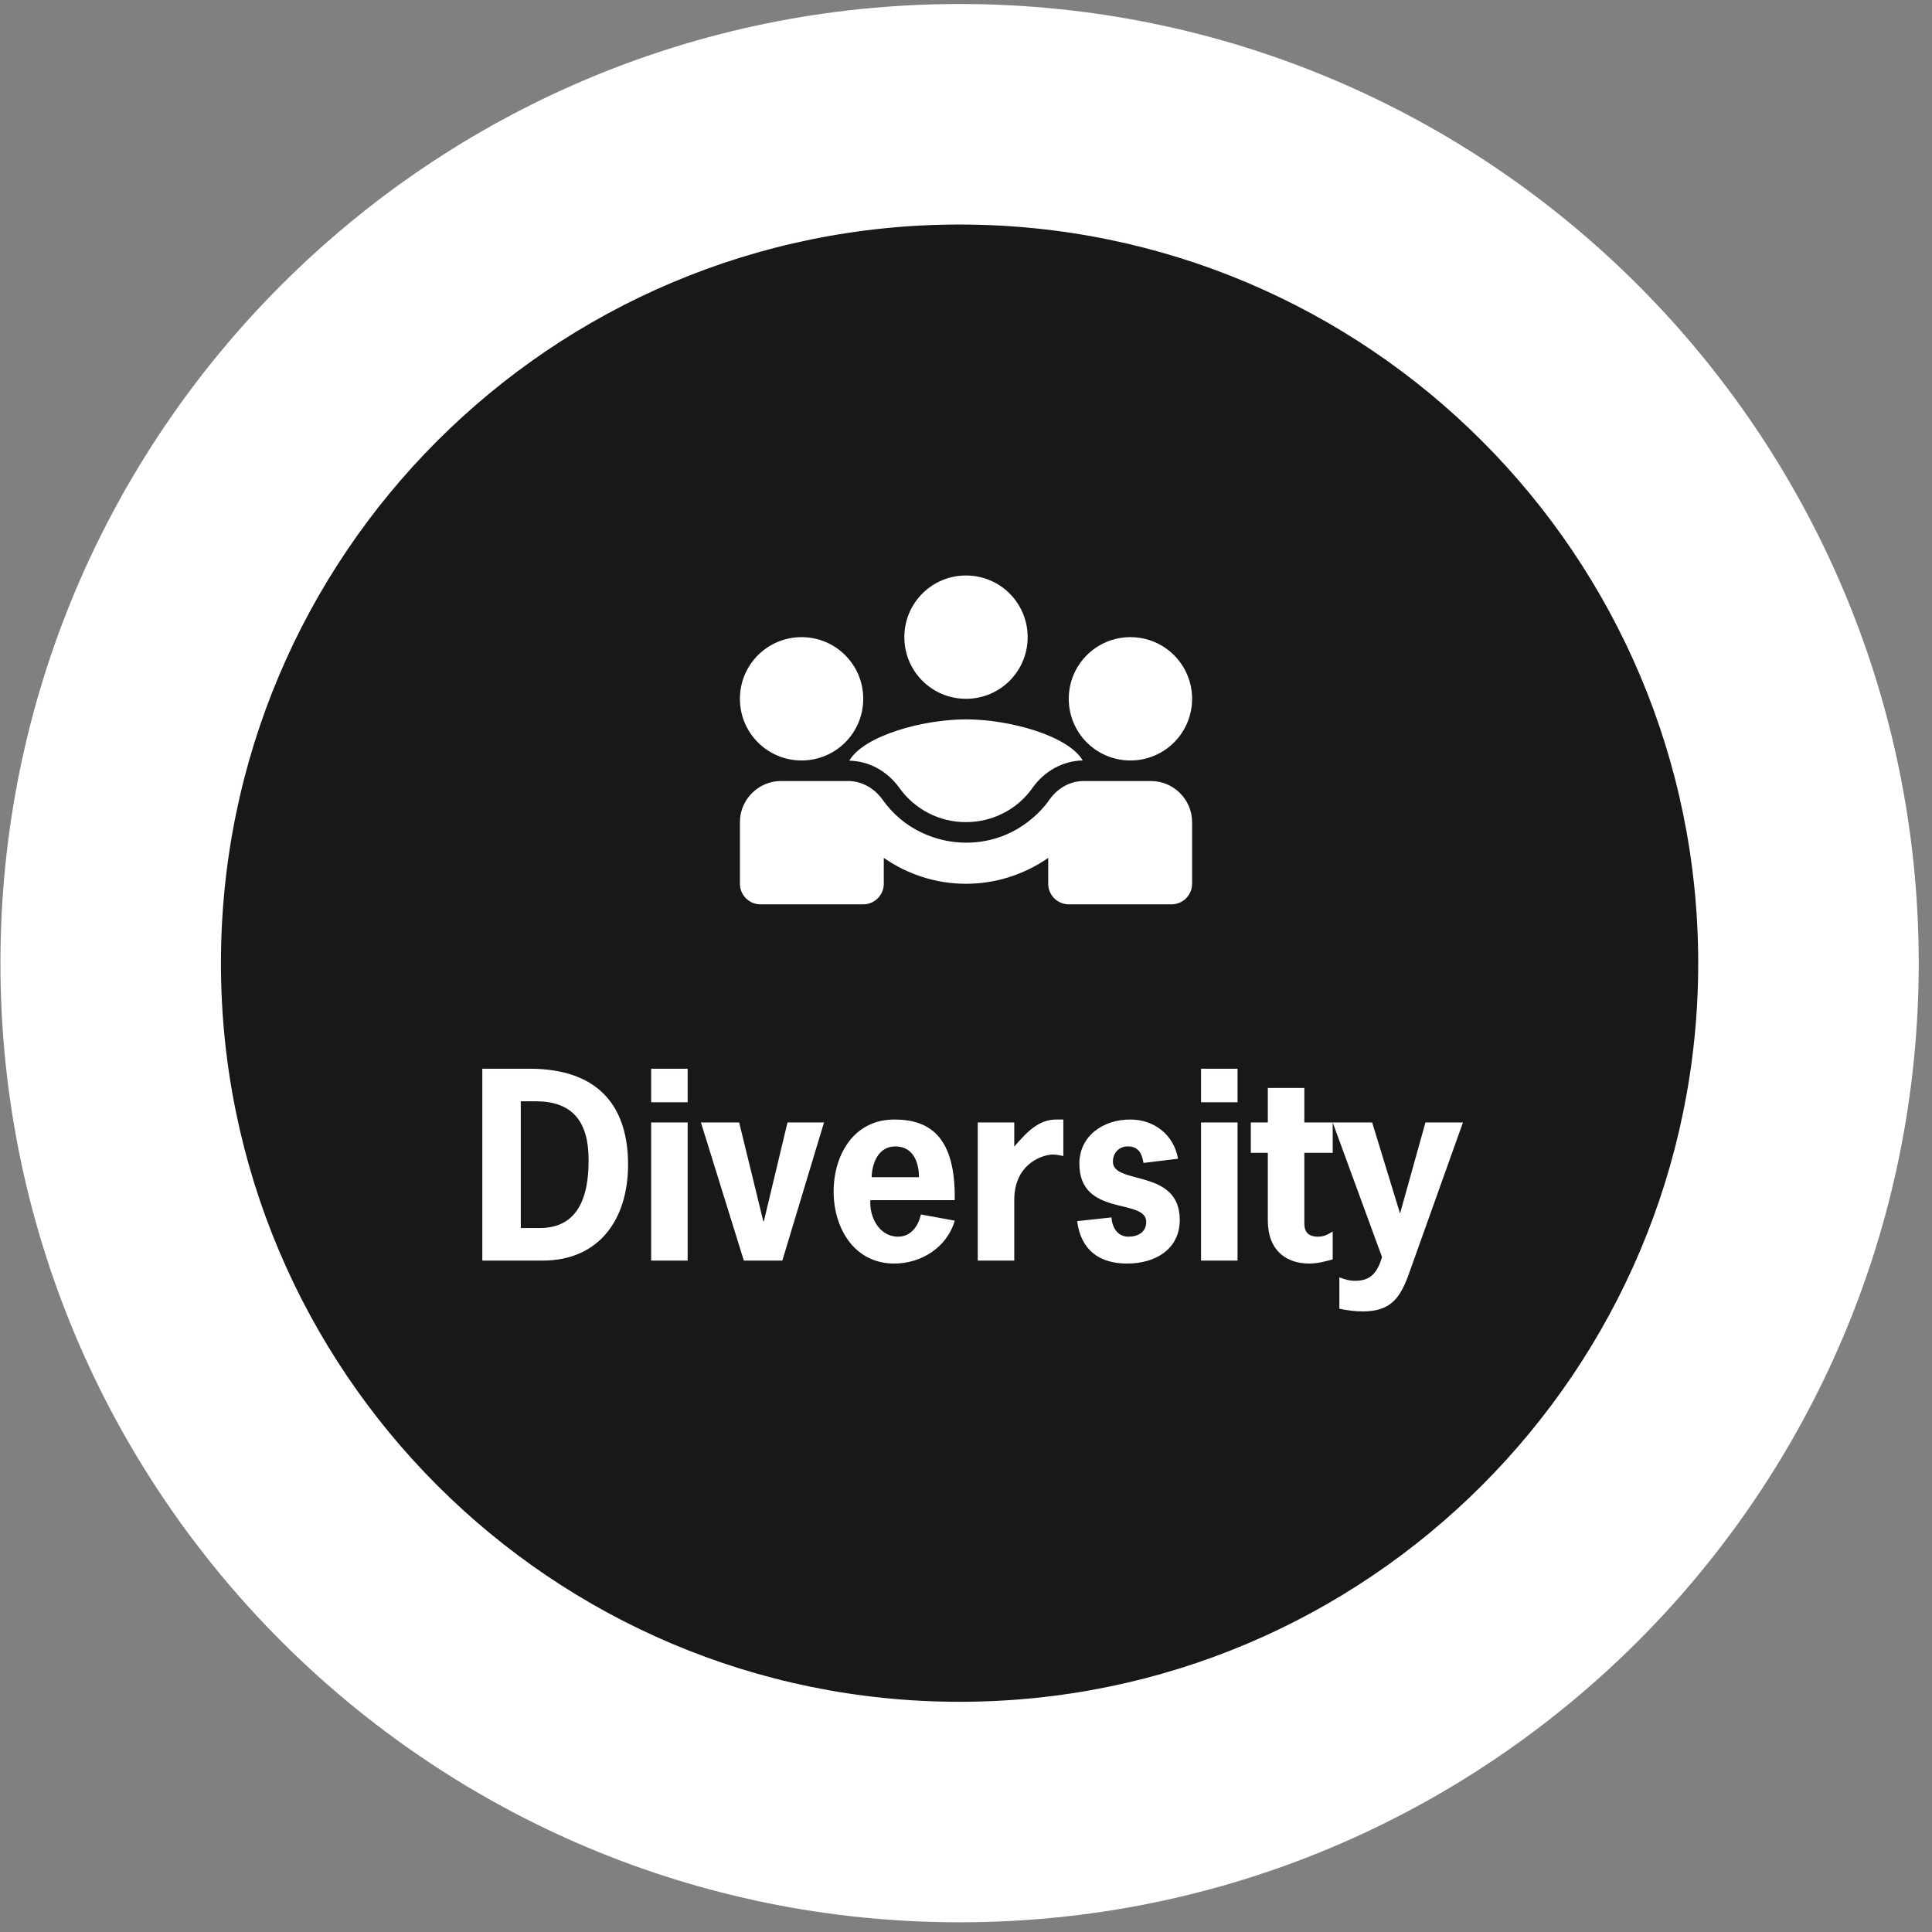
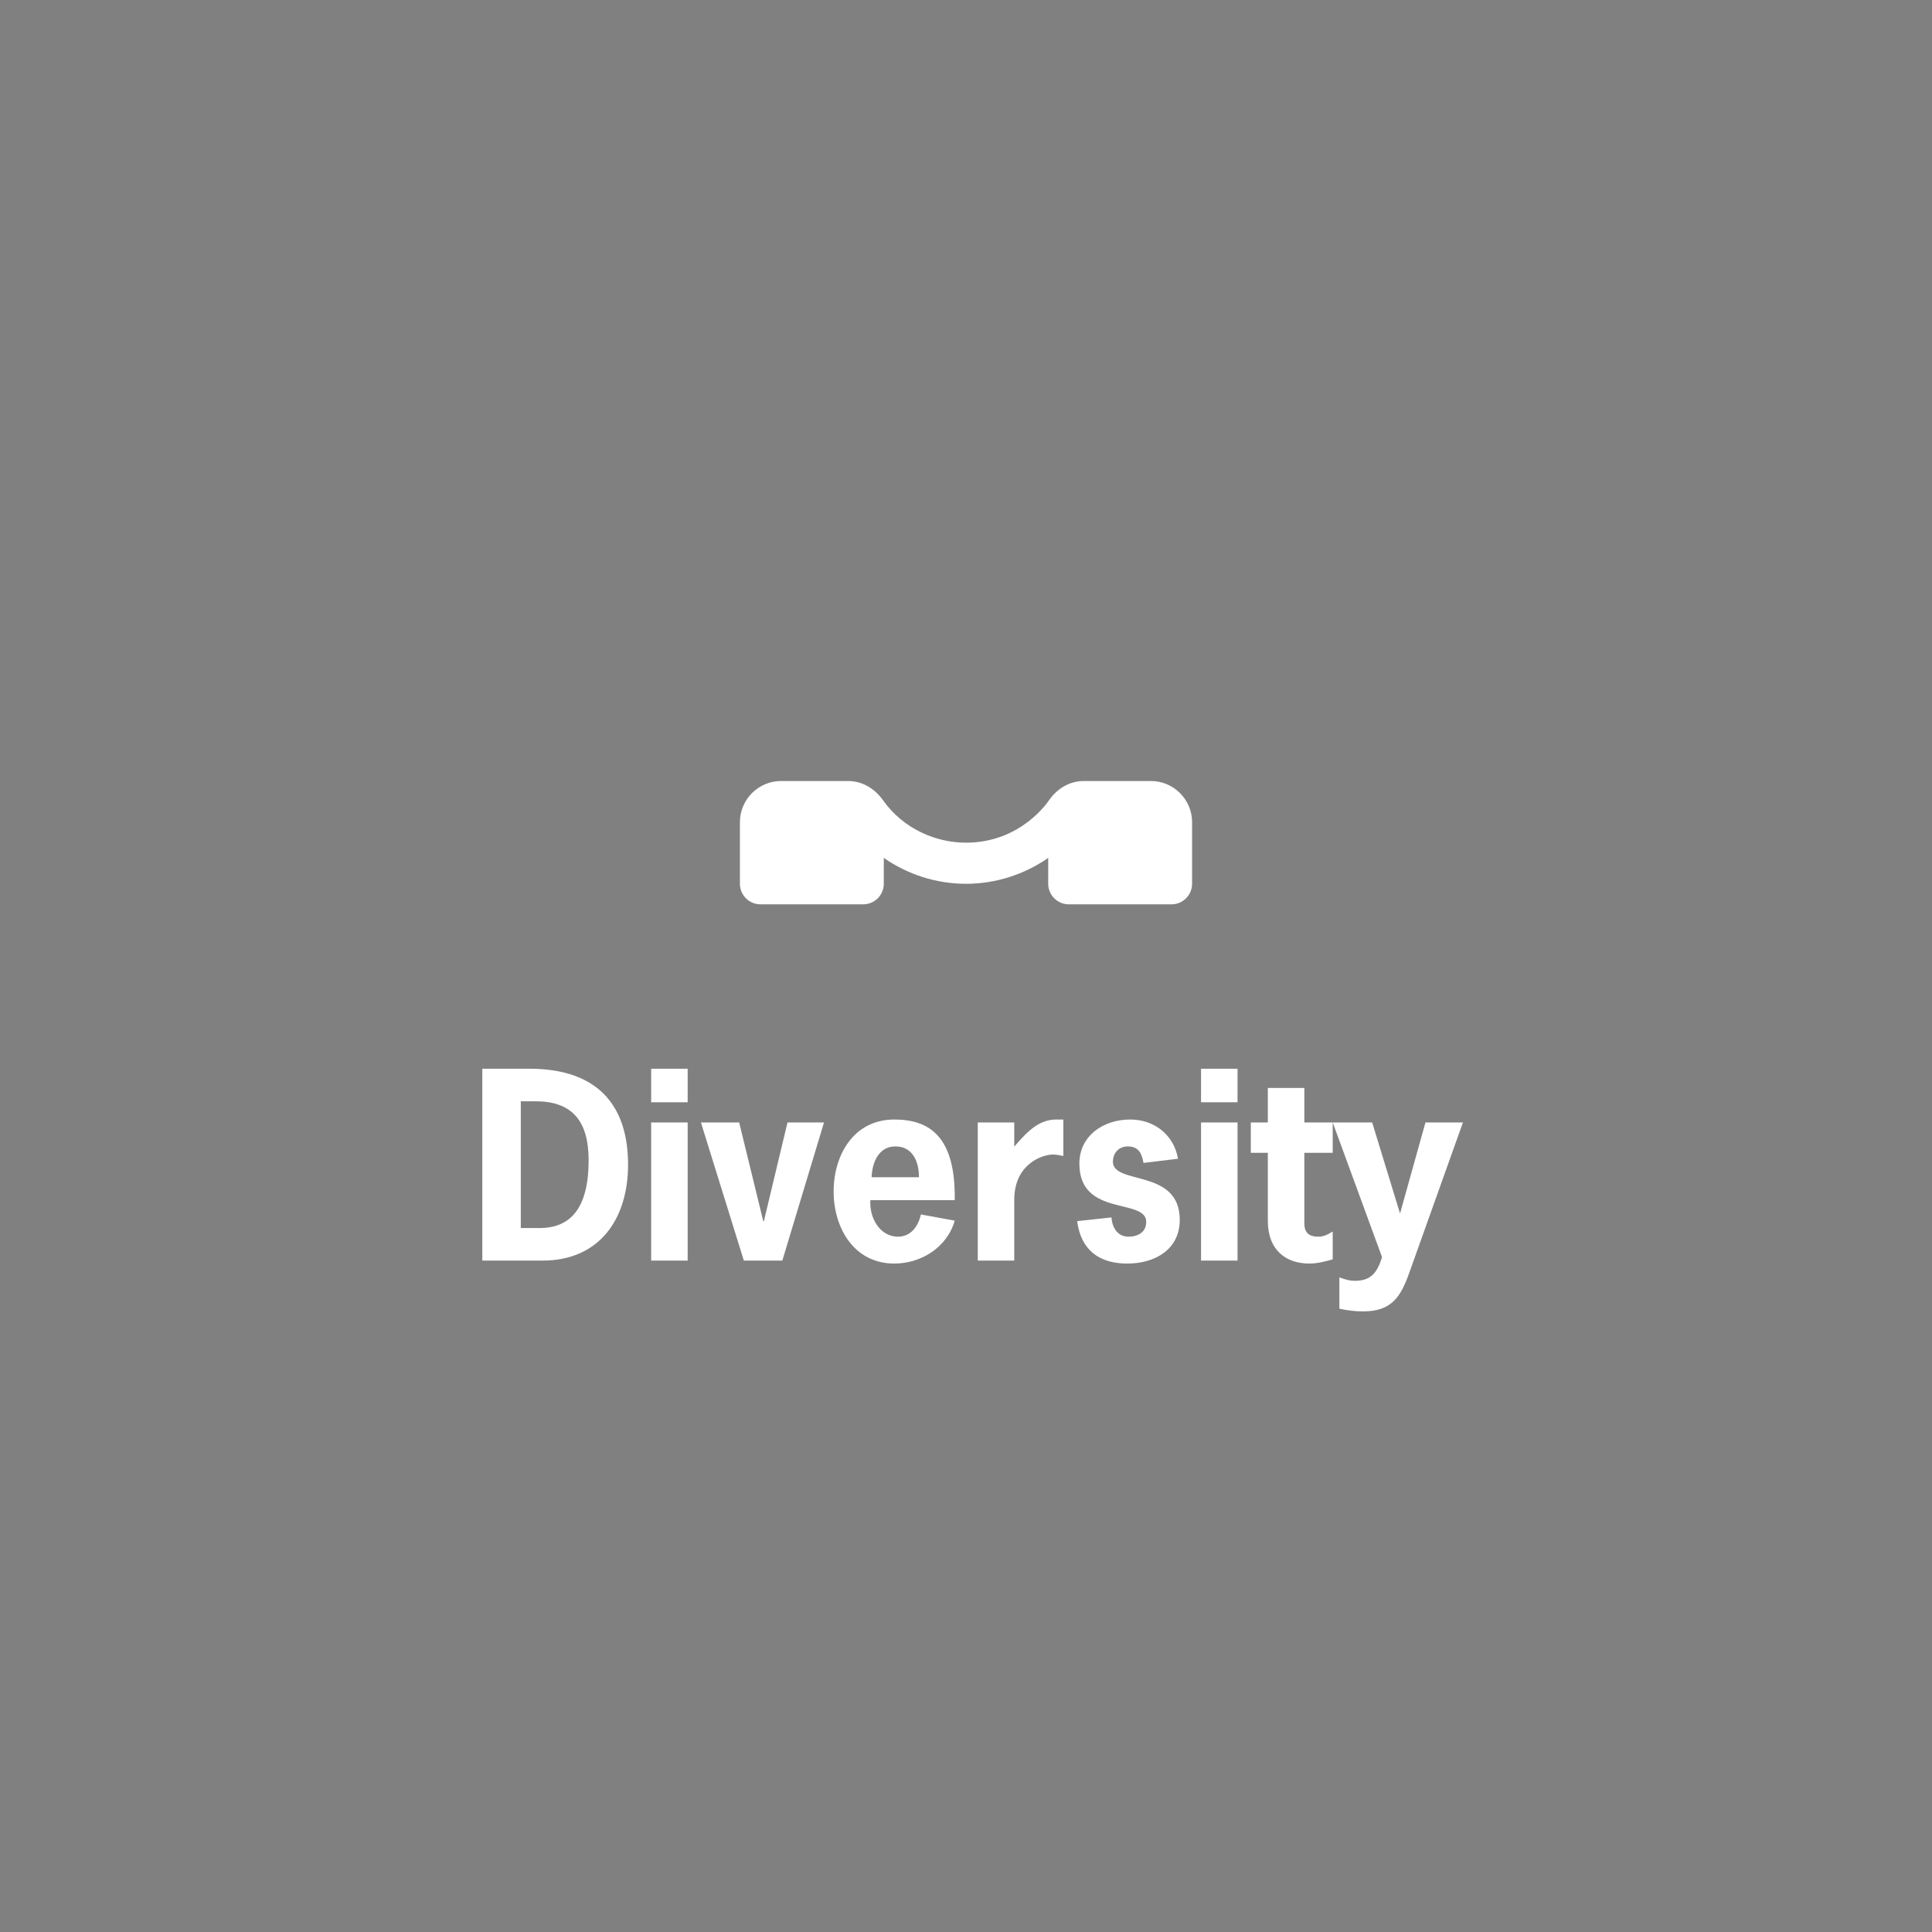
<svg xmlns="http://www.w3.org/2000/svg" width="141" height="141" viewBox="0 0 141 141" fill="none">
  <rect x="0" y="0" width="141" height="141" fill="#808080" stroke="none" />
-   <path d="M70.031 140.292C108.691 140.292 140.031 108.952 140.031 70.292C140.031 31.632 108.691 0.292 70.031 0.292C31.371 0.292 0.031 31.632 0.031 70.292C0.031 108.952 31.371 140.292 70.031 140.292Z" fill="white" />
-   <path d="M70.031 124.199C99.803 124.199 123.938 100.064 123.938 70.293C123.938 40.521 99.803 16.386 70.031 16.386C40.26 16.386 16.125 40.521 16.125 70.293C16.125 100.064 40.26 124.199 70.031 124.199Z" fill="#1A171B" />
  <path d="M35.2 77.996H38.62C43.947 77.996 45.837 81.02 45.837 84.998C45.837 88.94 43.767 92 39.592 92H35.2V77.996ZM38.008 89.624H39.376C41.608 89.624 42.958 88.22 42.958 84.674C42.958 81.74 41.697 80.372 39.069 80.372H38.008V89.624ZM50.186 81.92V92H47.522V81.92H50.186ZM50.186 77.996V80.444H47.522V77.996H50.186ZM60.137 81.92L57.095 92H54.287L51.155 81.92H53.945L55.709 89.138H55.745L57.473 81.92H60.137ZM63.612 85.916H67.068C67.068 84.782 66.618 83.666 65.34 83.666C64.134 83.666 63.648 84.836 63.612 85.916ZM69.678 87.59H63.522C63.432 88.814 64.17 90.254 65.538 90.254C66.492 90.254 67.014 89.48 67.212 88.634L69.678 89.084C69.102 91.082 67.176 92.216 65.268 92.216C62.334 92.216 60.84 89.624 60.84 86.96C60.84 84.278 62.316 81.704 65.268 81.704C67.806 81.704 69.75 82.91 69.678 87.59ZM74.022 81.92V83.684C75.048 82.478 75.876 81.704 77.1 81.704H77.604V84.368C77.352 84.314 77.1 84.26 76.83 84.26C76.146 84.26 74.022 84.89 74.022 87.572V92H71.358V81.92H74.022ZM85.974 84.566L83.454 84.872C83.328 84.17 83.094 83.666 82.302 83.666C81.672 83.666 81.222 84.134 81.222 84.782C81.222 86.51 86.1 85.25 86.1 89.03C86.1 91.172 84.318 92.216 82.266 92.216C80.196 92.216 78.882 91.208 78.612 89.12L81.114 88.85C81.168 89.57 81.546 90.254 82.356 90.254C83.022 90.254 83.652 89.948 83.652 89.174C83.652 87.41 78.774 88.85 78.774 84.926C78.774 82.892 80.52 81.704 82.482 81.704C84.246 81.704 85.668 82.82 85.974 84.566ZM90.317 81.92V92H87.653V81.92H90.317ZM90.317 77.996V80.444H87.653V77.996H90.317ZM95.192 79.4V81.92H97.262V84.134H95.192V89.264C95.192 89.75 95.336 90.254 96.2 90.254C96.65 90.254 96.938 90.074 97.262 89.876V91.91C96.704 92.072 96.128 92.216 95.552 92.216C93.896 92.216 92.528 91.28 92.528 89.084V84.134H91.286V81.92H92.528V79.4H95.192ZM106.767 81.92L102.879 92.81C102.231 94.646 101.583 95.708 99.459 95.708C98.883 95.708 98.307 95.636 97.749 95.51V93.224C98.145 93.368 98.469 93.476 98.901 93.476C100.107 93.476 100.539 92.792 100.863 91.748L97.263 81.92H100.143L102.177 88.562L104.031 81.92H106.767Z" fill="white" />
-   <path d="M61.98 55.515C63.42 55.545 64.755 56.265 65.655 57.525C66.207 58.294 66.935 58.919 67.778 59.35C68.62 59.78 69.554 60.003 70.5 60C72.435 60 74.25 59.07 75.345 57.51C76.245 56.25 77.58 55.53 79.02 55.5C77.94 53.67 73.62 52.5 70.5 52.5C67.395 52.5 63.06 53.67 61.98 55.515ZM58.5 55.5C60.99 55.5 63 53.49 63 51C63 48.51 60.99 46.5 58.5 46.5C56.01 46.5 54 48.51 54 51C54 53.49 56.01 55.5 58.5 55.5ZM82.5 55.5C84.99 55.5 87 53.49 87 51C87 48.51 84.99 46.5 82.5 46.5C80.01 46.5 78 48.51 78 51C78 53.49 80.01 55.5 82.5 55.5ZM70.5 51C72.99 51 75 48.99 75 46.5C75 44.01 72.99 42 70.5 42C68.01 42 66 44.01 66 46.5C66 48.99 68.01 51 70.5 51Z" fill="white" />
  <path d="M84 57H79.095C77.94 57 77.07 57.675 76.575 58.38C76.515 58.47 74.535 61.5 70.5 61.5C68.355 61.5 65.955 60.54 64.425 58.38C63.84 57.555 62.925 57 61.905 57H57C55.35 57 54 58.35 54 60V64.5C54 65.325 54.675 66 55.5 66H63C63.825 66 64.5 65.325 64.5 64.5V62.61C66.225 63.81 68.31 64.5 70.5 64.5C72.69 64.5 74.775 63.81 76.5 62.61V64.5C76.5 65.325 77.175 66 78 66H85.5C86.325 66 87 65.325 87 64.5V60C87 58.35 85.65 57 84 57Z" fill="white" />
</svg>